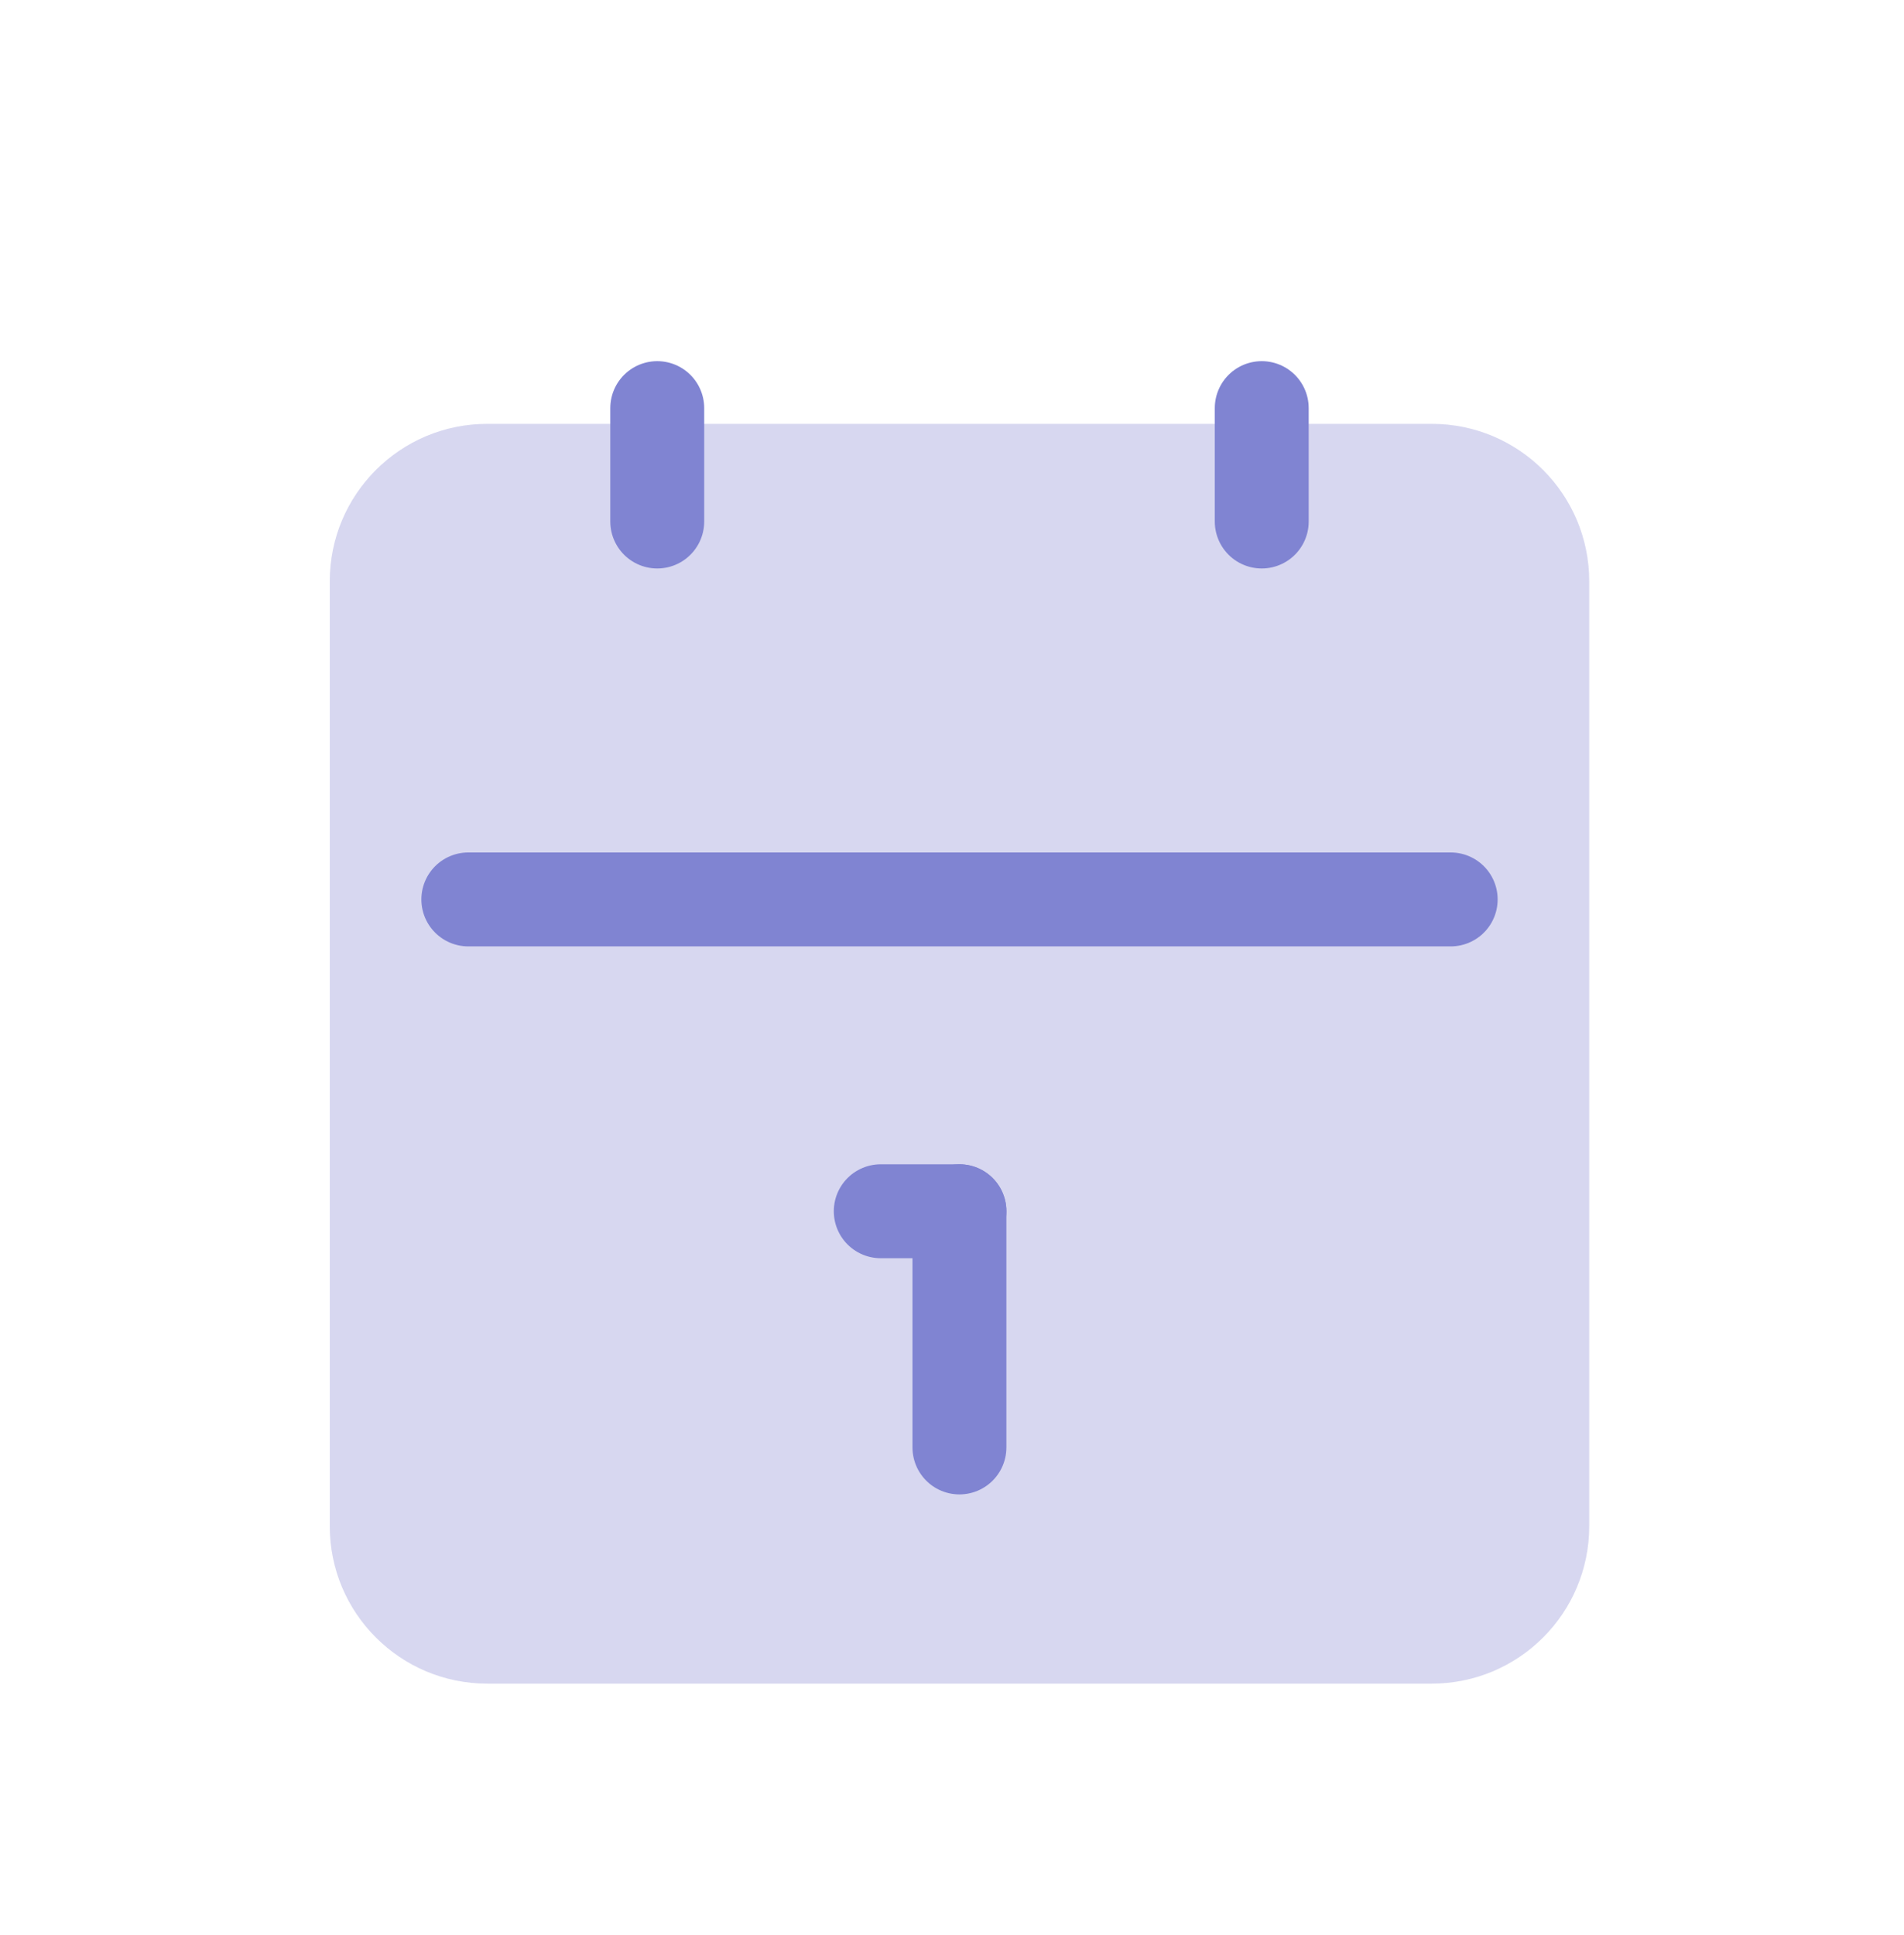
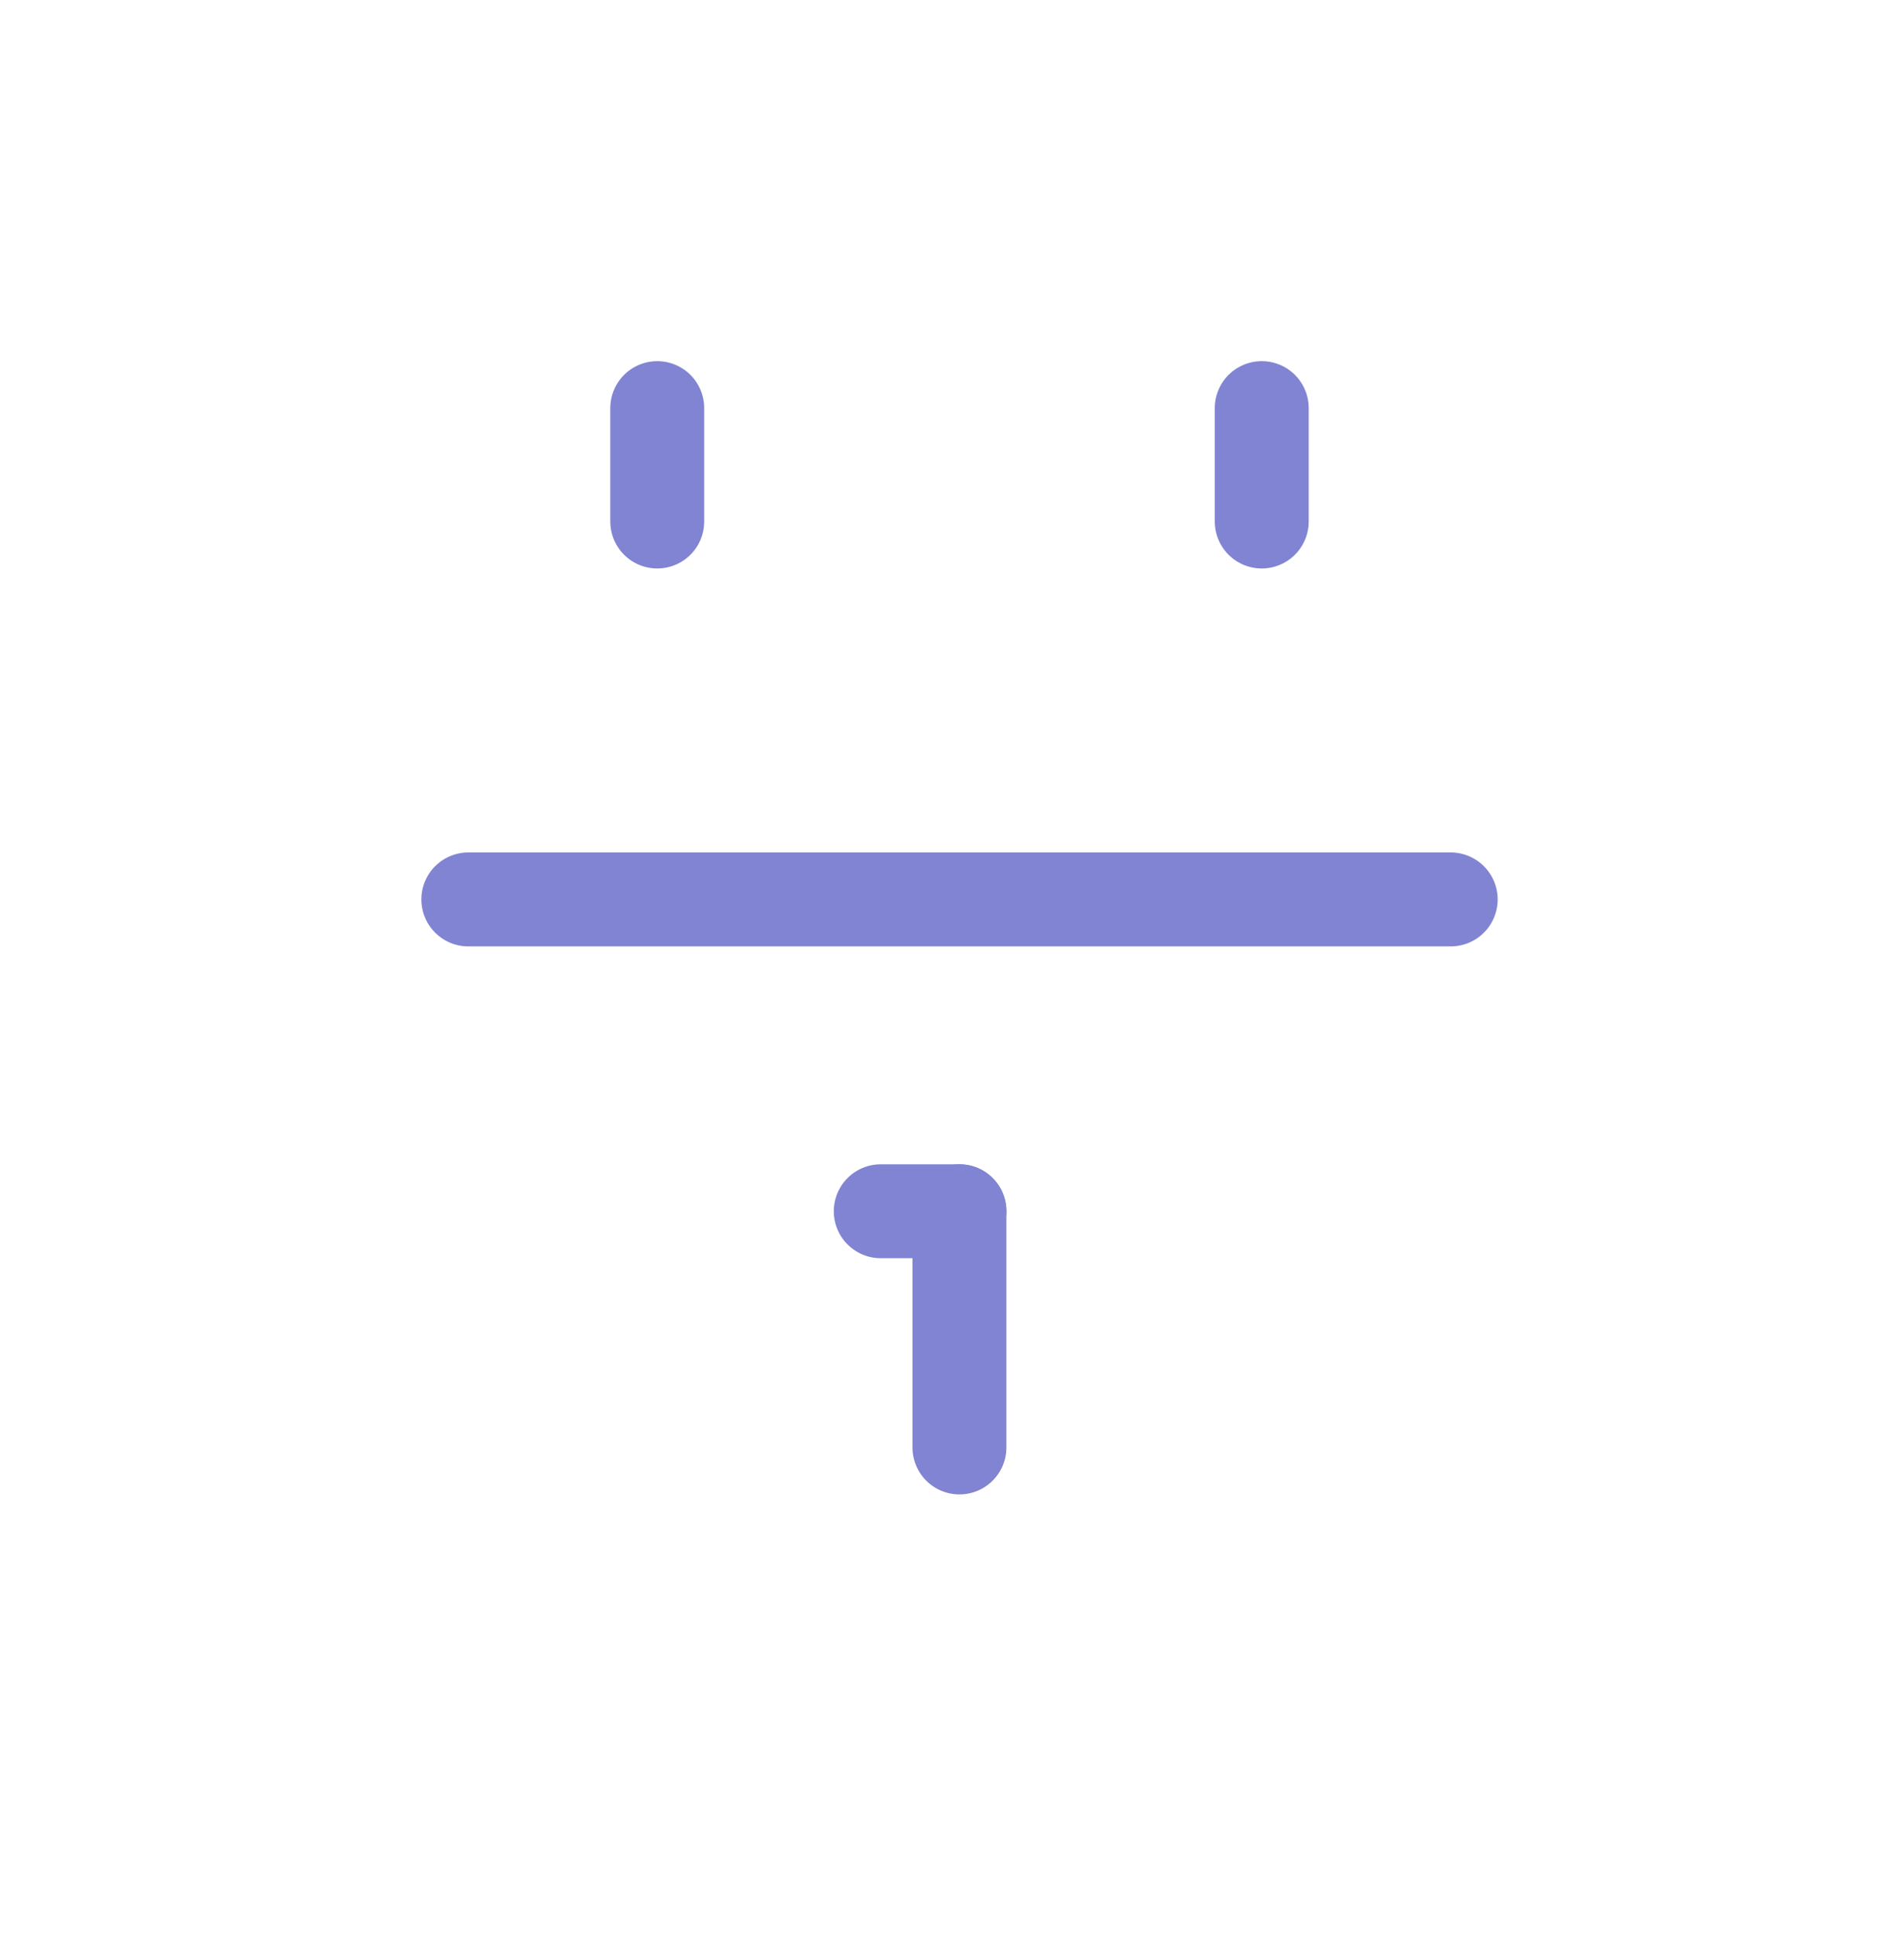
<svg xmlns="http://www.w3.org/2000/svg" width="62" height="63" viewBox="0 0 62 63" fill="none">
  <g filter="url(#filter0_b_5723_57875)">
-     <path d="M46.623 13.798H15.865C13.034 13.798 10.738 16.093 10.738 18.924V49.683C10.738 52.514 13.034 54.809 15.865 54.809H46.623C49.455 54.809 51.75 52.514 51.75 49.683V18.924C51.75 16.093 49.455 13.798 46.623 13.798Z" fill="#7878CD" fill-opacity="0.3" />
-   </g>
+     </g>
  <path d="M41.086 13.286V16.977" stroke="#8084D2" stroke-width="3.058" stroke-linecap="round" stroke-linejoin="round" />
  <path d="M21.402 13.286V16.977" stroke="#8084D2" stroke-width="3.058" stroke-linecap="round" stroke-linejoin="round" />
  <path d="M15.25 29.28L47.239 29.28" stroke="#8084D2" stroke-width="3.058" stroke-linecap="round" stroke-linejoin="round" />
  <path d="M28.68 39.431H31.243" stroke="#8084D2" stroke-width="3.058" stroke-linecap="round" stroke-linejoin="round" />
  <path d="M31.242 39.431V47.12" stroke="#8084D2" stroke-width="3.058" stroke-linecap="round" stroke-linejoin="round" />
  <defs>
    <filter id="filter0_b_5723_57875" x="-100.501" y="-97.442" width="263.49" height="263.49" filterUnits="userSpaceOnUse" color-interpolation-filters="sRGB">
      <feFlood flood-opacity="0" result="BackgroundImageFix" />
      <feGaussianBlur in="BackgroundImageFix" stdDeviation="55.62" />
      <feComposite in2="SourceAlpha" operator="in" result="effect1_backgroundBlur_5723_57875" />
      <feBlend mode="normal" in="SourceGraphic" in2="effect1_backgroundBlur_5723_57875" result="shape" />
    </filter>
  </defs>
</svg>